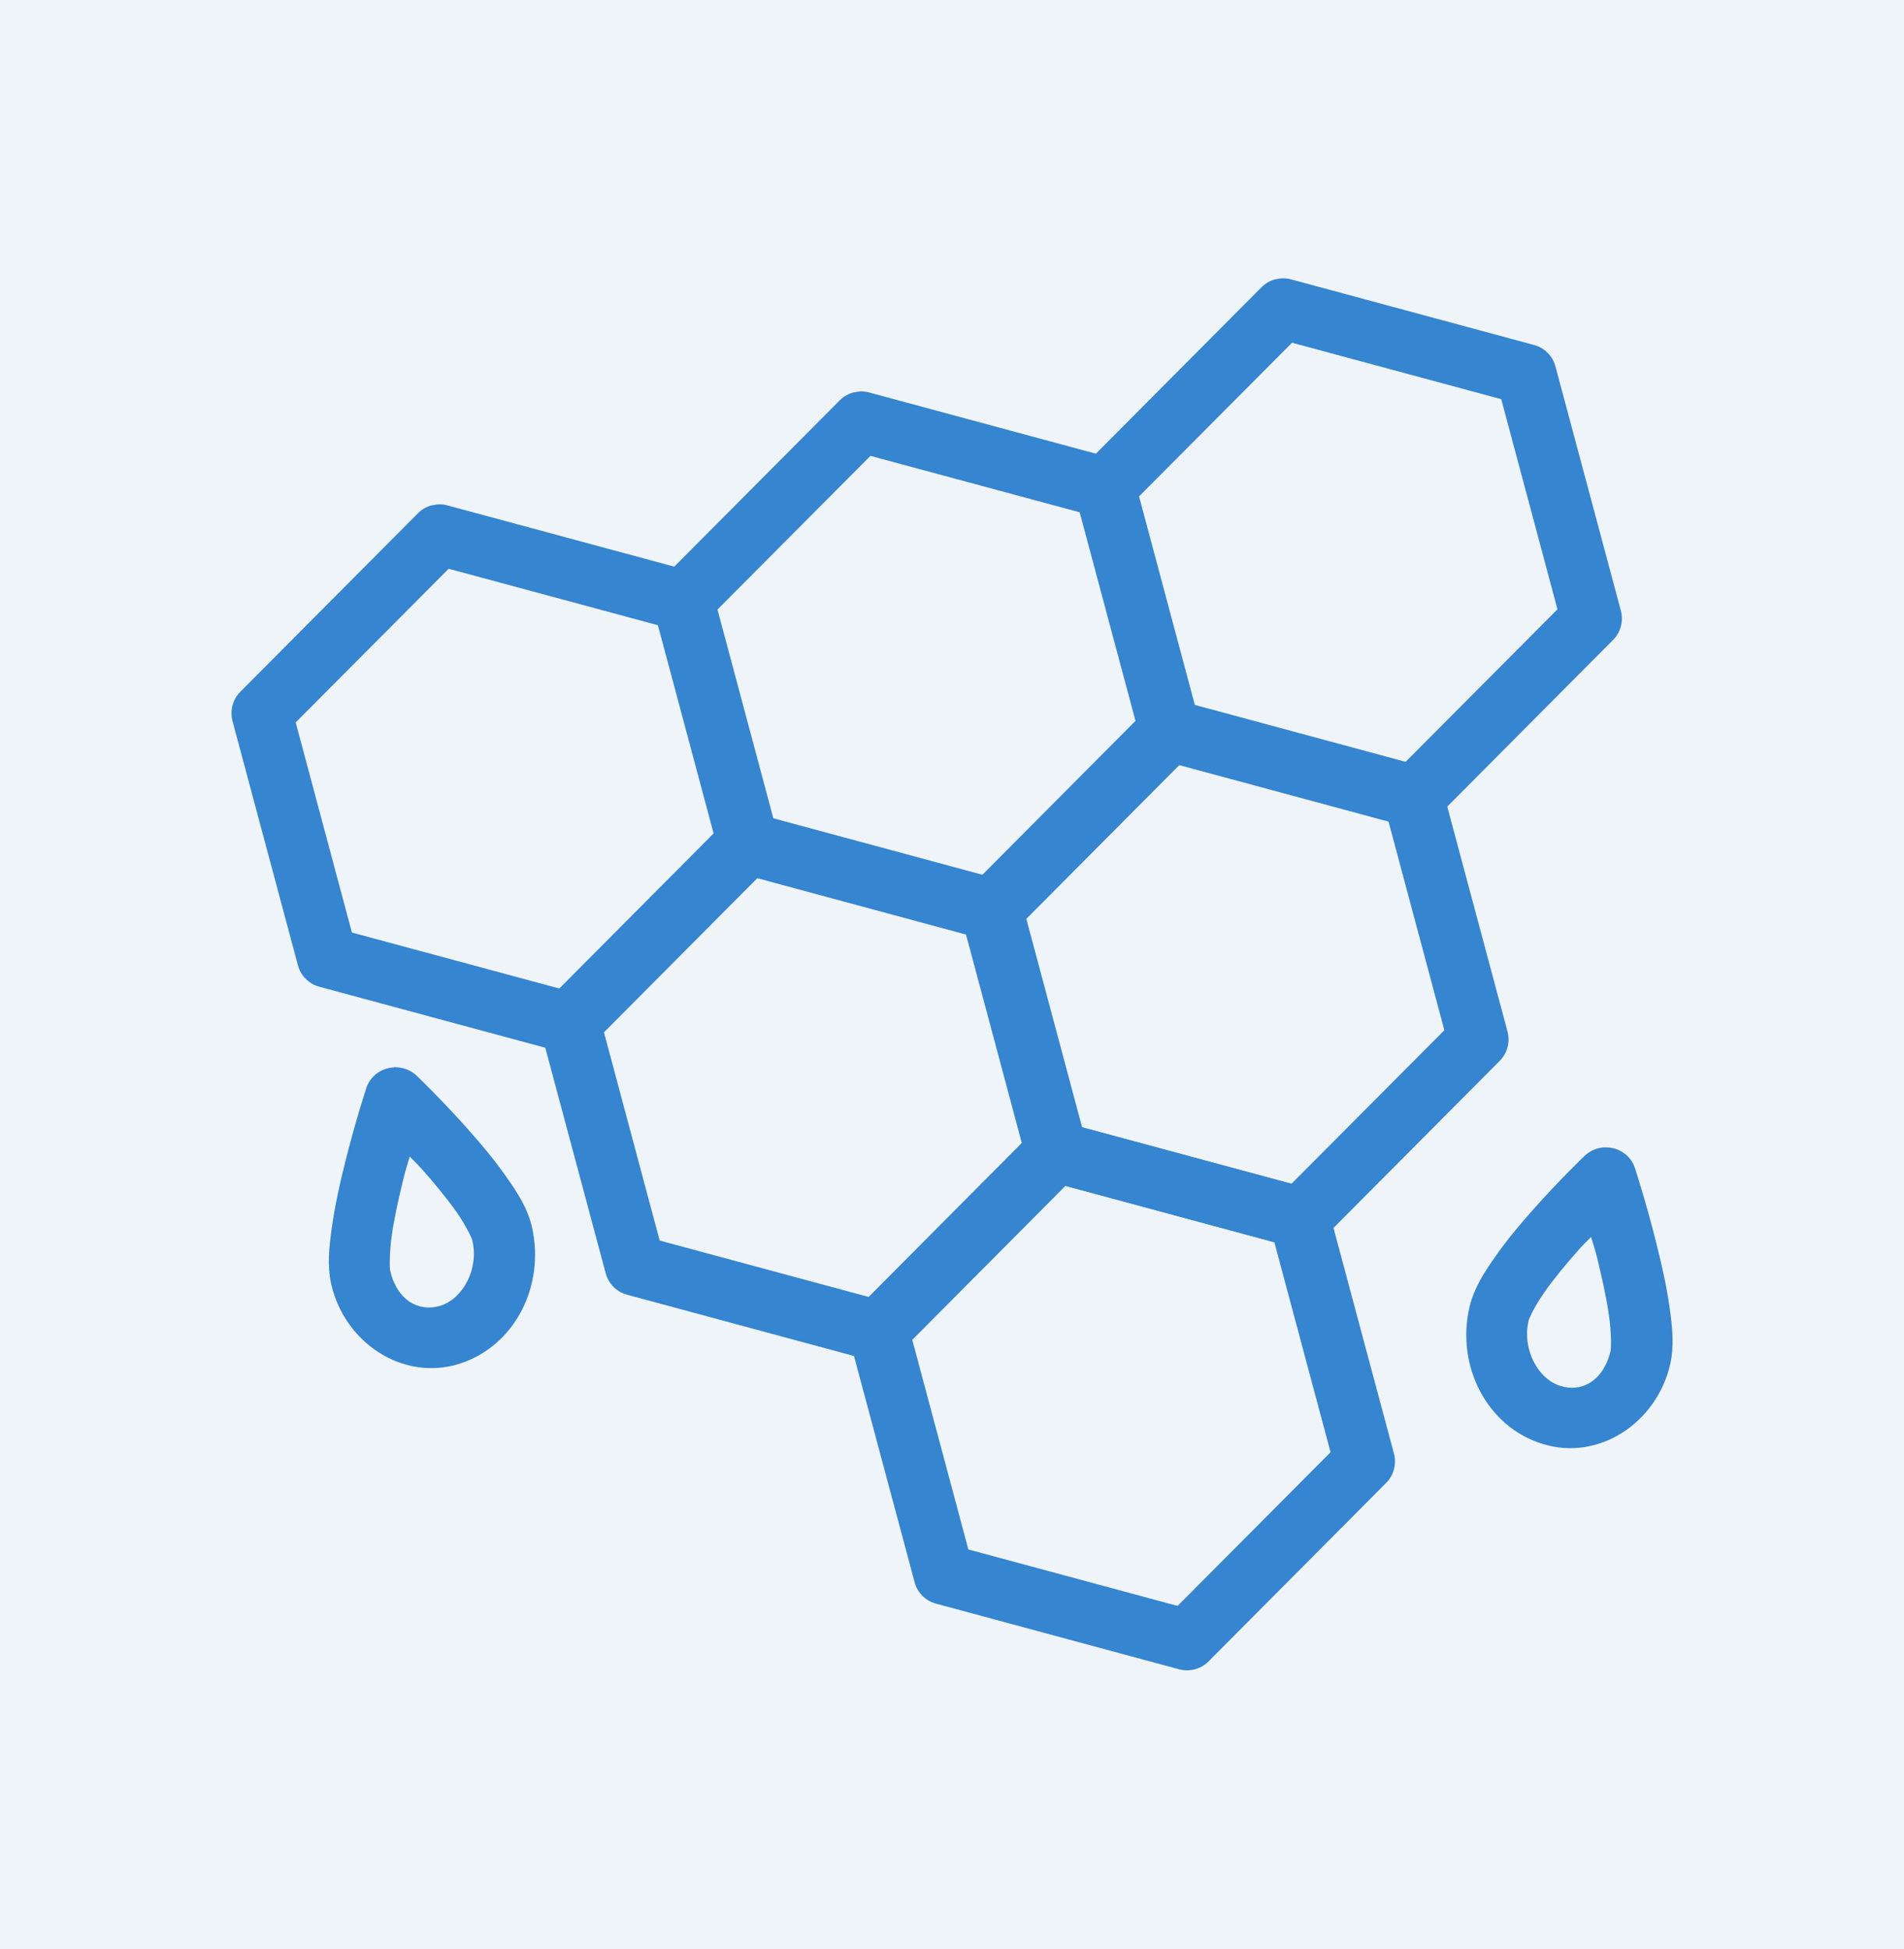
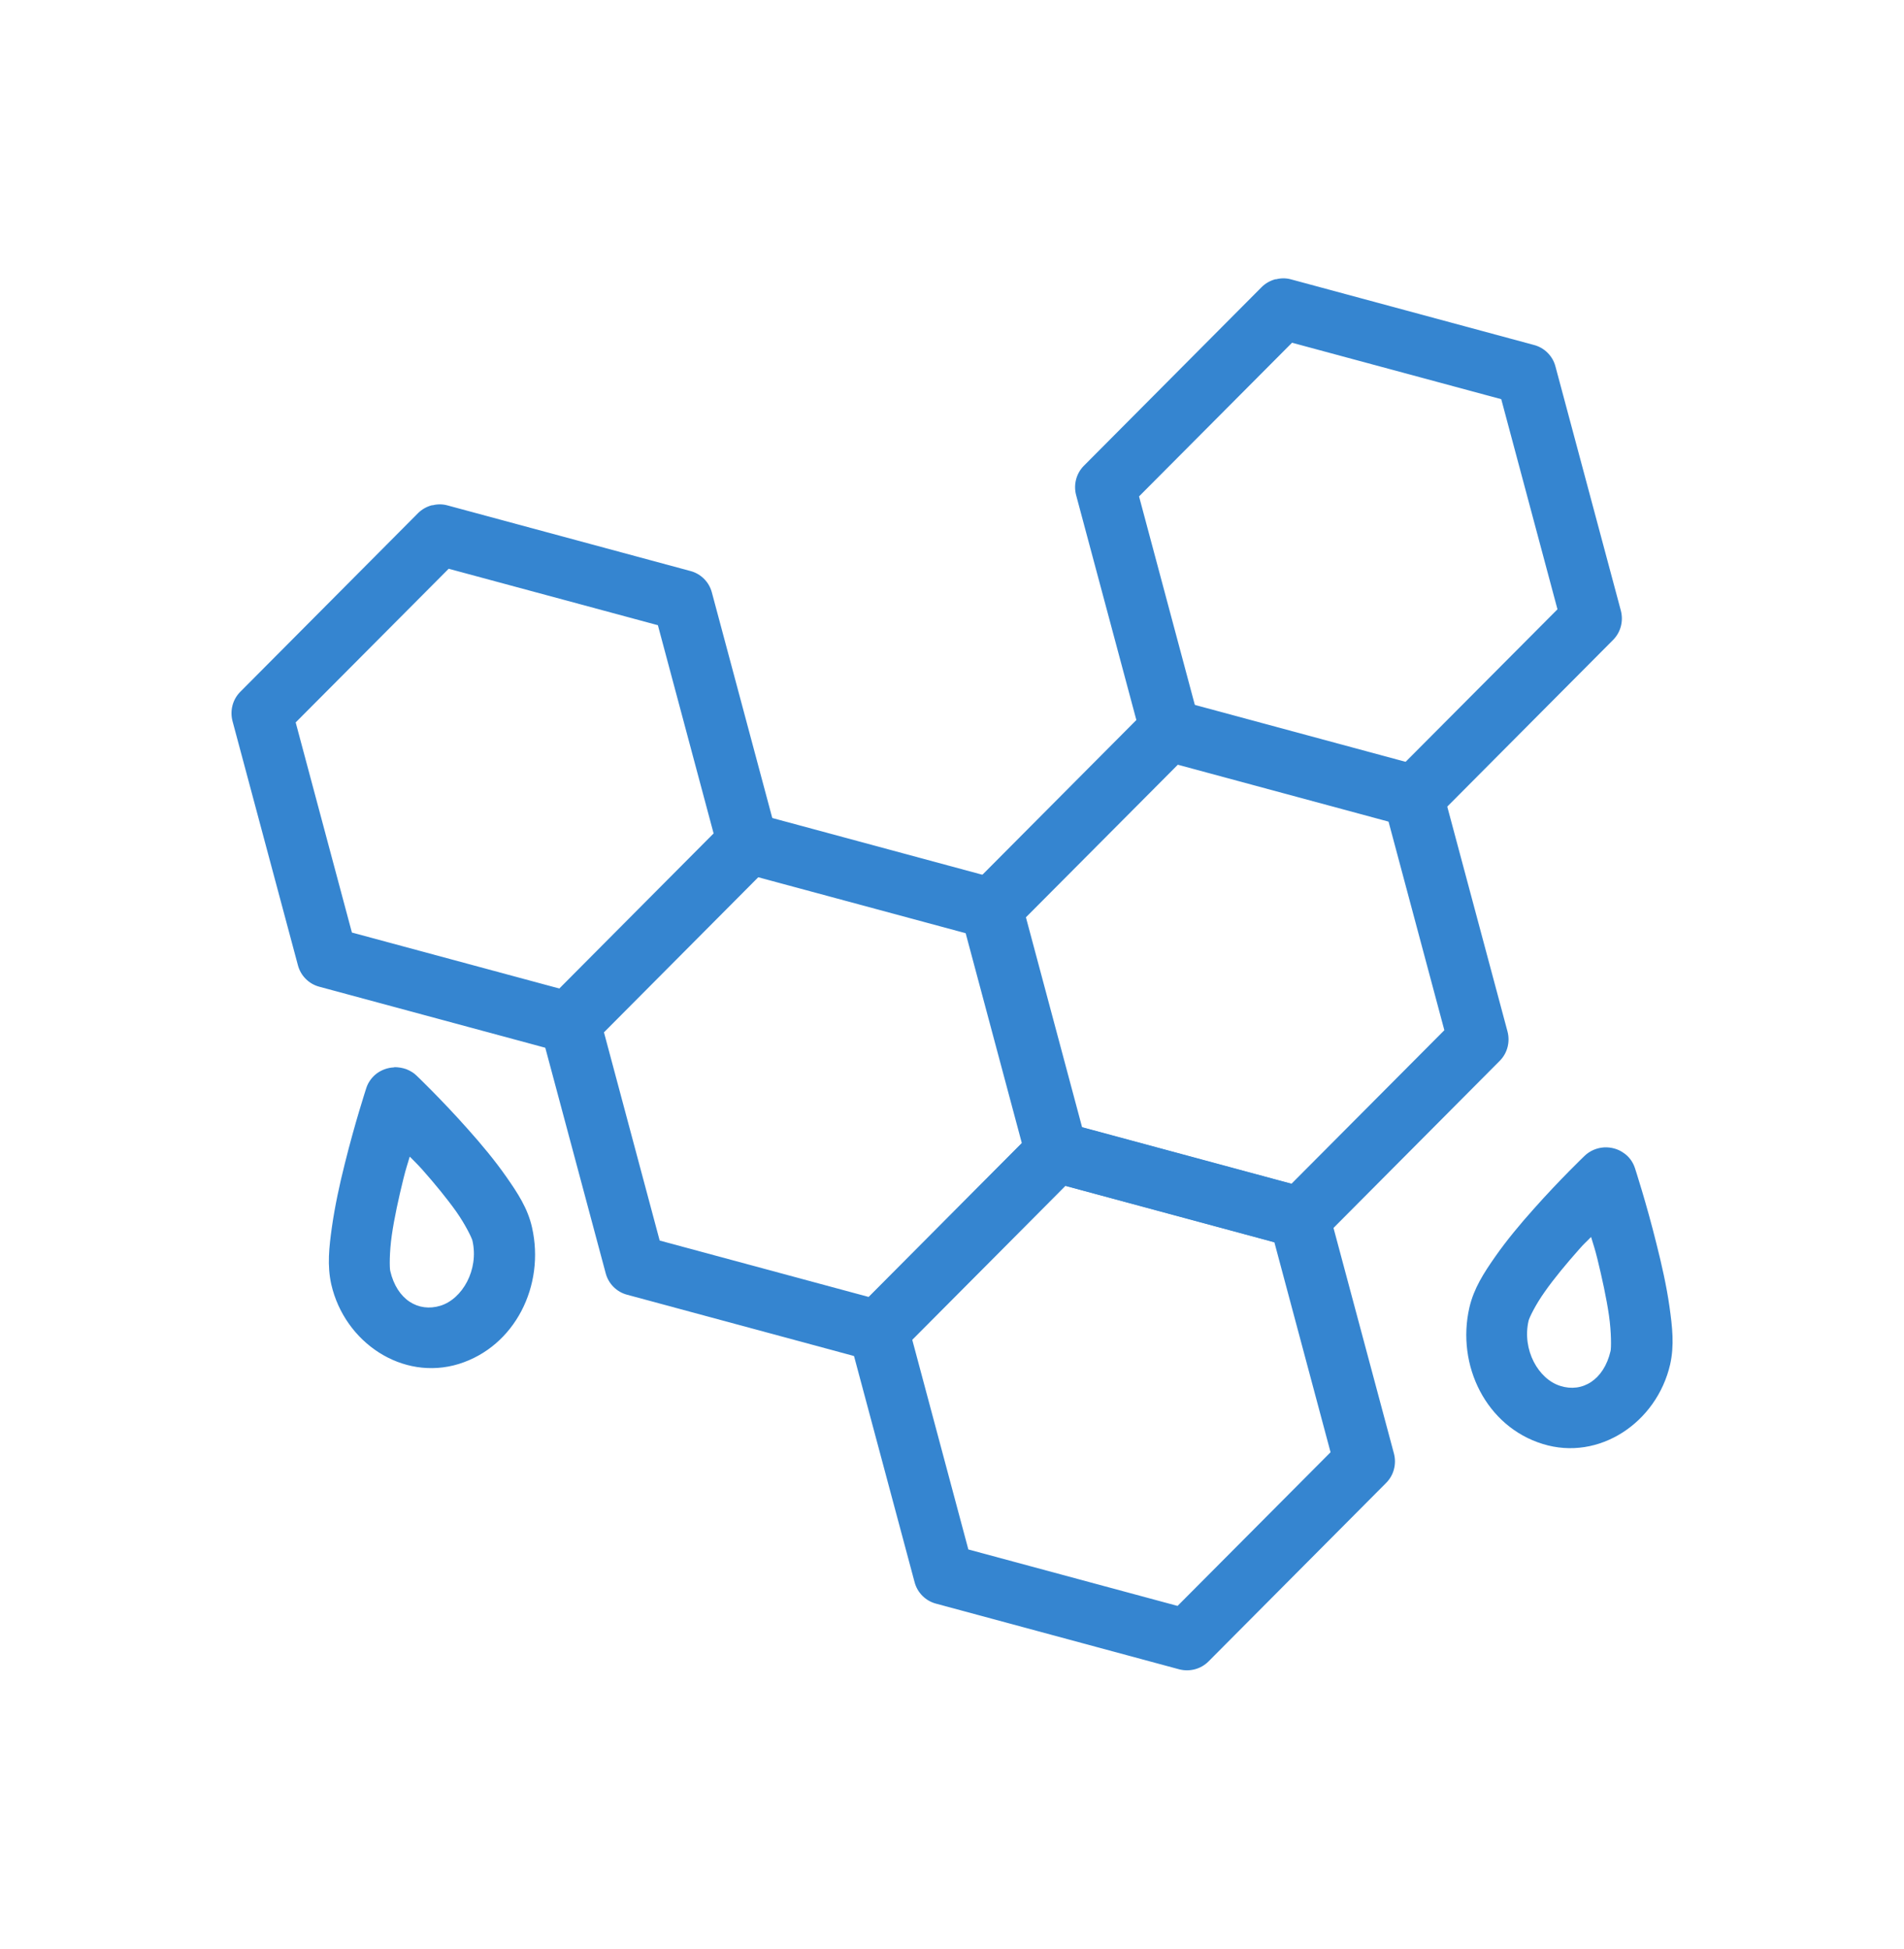
<svg xmlns="http://www.w3.org/2000/svg" width="85" height="87" viewBox="0 0 85 87" fill="none">
-   <path d="M85 0H0V87H85V0Z" fill="#EFF4F9" />
  <path d="M33.04 36.3C32.8 36.36 32.58 36.48 32.4 36.66L24.47 44.63C24.3 44.8 24.18 45.01 24.12 45.24C24.06 45.47 24.06 45.71 24.12 45.94L27.04 56.84C27.1 57.07 27.22 57.28 27.39 57.45C27.56 57.62 27.77 57.74 28 57.8L38.85 60.73C39.08 60.79 39.32 60.79 39.55 60.73C39.78 60.67 39.99 60.55 40.16 60.38L48.09 52.41C48.26 52.24 48.38 52.03 48.44 51.8C48.5 51.57 48.5 51.33 48.44 51.1L45.52 40.2C45.46 39.97 45.34 39.76 45.17 39.59C45 39.42 44.79 39.3 44.56 39.24L33.71 36.31C33.49 36.25 33.26 36.25 33.04 36.31V36.3ZM33.77 39.14L43.11 41.66L45.62 51.04L38.79 57.9L29.45 55.38L26.94 46L33.77 39.14Z" fill="#3585D0" />
  <path d="M51.9 31.25C51.66 31.31 51.44 31.43 51.26 31.61L43.33 39.58C43.16 39.75 43.04 39.96 42.98 40.19C42.92 40.42 42.92 40.66 42.98 40.89L45.9 51.79C45.96 52.02 46.08 52.23 46.25 52.4C46.42 52.57 46.63 52.69 46.86 52.75L57.71 55.68C57.94 55.74 58.18 55.74 58.41 55.68C58.64 55.62 58.85 55.5 59.02 55.33L66.95 47.36C67.12 47.19 67.24 46.98 67.3 46.75C67.36 46.52 67.36 46.28 67.3 46.05L64.38 35.15C64.32 34.92 64.2 34.71 64.03 34.54C63.86 34.37 63.65 34.25 63.42 34.19L52.57 31.26C52.35 31.2 52.12 31.2 51.9 31.26V31.25ZM52.63 34.09L61.97 36.61L64.48 45.99L57.65 52.85L48.31 50.33L45.8 40.95L52.63 34.09Z" fill="#3585D0" />
-   <path d="M38.13 17.51C37.89 17.57 37.67 17.69 37.49 17.87L29.56 25.84C29.39 26.01 29.27 26.22 29.21 26.45C29.15 26.68 29.15 26.92 29.21 27.15L32.13 38.05C32.19 38.28 32.31 38.49 32.48 38.66C32.65 38.83 32.86 38.95 33.09 39.01L43.94 41.94C44.17 42 44.41 42 44.64 41.94C44.87 41.88 45.08 41.76 45.25 41.59L53.18 33.62C53.35 33.45 53.47 33.24 53.53 33.01C53.59 32.78 53.59 32.54 53.53 32.31L50.61 21.41C50.55 21.18 50.43 20.97 50.26 20.8C50.09 20.63 49.88 20.51 49.65 20.45L38.8 17.52C38.58 17.46 38.35 17.46 38.13 17.52V17.51ZM38.86 20.35L48.2 22.87L50.71 32.25L43.88 39.11L34.54 36.59L32.03 27.21L38.86 20.35Z" fill="#3585D0" />
  <path d="M56.96 12.46C56.72 12.52 56.5 12.64 56.32 12.82L48.39 20.79C48.22 20.96 48.1 21.17 48.04 21.4C47.98 21.63 47.98 21.87 48.04 22.1L50.96 33C51.02 33.23 51.14 33.44 51.31 33.61C51.48 33.78 51.69 33.9 51.92 33.96L62.77 36.89C63 36.95 63.24 36.95 63.47 36.89C63.7 36.83 63.91 36.71 64.08 36.54L72.01 28.57C72.18 28.4 72.3 28.19 72.36 27.96C72.42 27.73 72.42 27.49 72.36 27.26L69.44 16.36C69.38 16.13 69.26 15.92 69.09 15.75C68.92 15.58 68.71 15.46 68.48 15.4L57.63 12.47C57.41 12.41 57.18 12.41 56.96 12.47V12.46ZM57.68 15.3L67.02 17.82L69.53 27.2L62.7 34.06L53.36 31.54L50.85 22.16L57.68 15.3ZM46.83 50.09C46.59 50.15 46.37 50.27 46.19 50.45L38.26 58.42C38.09 58.59 37.97 58.8 37.91 59.03C37.85 59.26 37.85 59.5 37.91 59.73L40.83 70.63C40.89 70.86 41.01 71.07 41.18 71.24C41.35 71.41 41.56 71.53 41.79 71.59L52.64 74.52C52.87 74.58 53.11 74.58 53.34 74.52C53.57 74.46 53.78 74.34 53.95 74.17L61.88 66.2C62.05 66.03 62.17 65.82 62.23 65.59C62.29 65.36 62.29 65.12 62.23 64.89L59.31 53.99C59.25 53.76 59.13 53.55 58.96 53.38C58.79 53.21 58.58 53.09 58.35 53.03L47.5 50.1C47.28 50.04 47.05 50.04 46.83 50.1V50.09ZM47.55 52.93L56.89 55.45L59.4 64.83L52.57 71.69L43.23 69.17L40.72 59.79L47.55 52.93ZM19.3 22.55C19.06 22.61 18.84 22.73 18.66 22.91L10.73 30.88C10.56 31.05 10.44 31.26 10.38 31.49C10.32 31.72 10.32 31.96 10.38 32.19L13.3 43.09C13.36 43.32 13.48 43.53 13.65 43.7C13.82 43.87 14.03 43.99 14.26 44.05L25.11 46.98C25.34 47.04 25.58 47.04 25.81 46.98C26.04 46.92 26.25 46.8 26.42 46.63L34.35 38.66C34.52 38.49 34.64 38.28 34.7 38.05C34.76 37.82 34.76 37.58 34.7 37.35L31.78 26.45C31.72 26.22 31.6 26.01 31.43 25.84C31.26 25.67 31.05 25.55 30.82 25.49L19.97 22.56C19.75 22.5 19.52 22.5 19.3 22.56V22.55ZM20.03 25.39L29.37 27.91L31.88 37.29L25.05 44.15L15.71 41.63L13.2 32.25L20.03 25.39ZM71.62 51.22C71.29 51.24 70.98 51.37 70.75 51.59C70.75 51.59 69.64 52.65 68.46 53.98C67.87 54.64 67.26 55.37 66.75 56.1C66.24 56.83 65.8 57.51 65.6 58.36C65 60.96 66.36 63.69 68.87 64.46C71.38 65.24 73.96 63.51 74.56 60.91C74.75 60.06 74.66 59.25 74.53 58.33C74.4 57.41 74.18 56.44 73.95 55.53C73.5 53.71 72.99 52.15 72.99 52.15C72.9 51.87 72.72 51.62 72.47 51.46C72.23 51.29 71.93 51.21 71.64 51.22H71.62ZM71.03 55.22C71.16 55.66 71.18 55.67 71.31 56.19C71.52 57.05 71.72 57.96 71.83 58.73C71.94 59.5 71.93 60.19 71.9 60.31C71.6 61.61 70.63 62.18 69.66 61.87C68.68 61.57 67.94 60.26 68.24 58.96C68.27 58.83 68.54 58.26 68.96 57.67C69.38 57.07 69.94 56.4 70.48 55.79C70.76 55.47 70.77 55.49 71.03 55.22ZM17.59 47.65C17.31 47.66 17.04 47.76 16.82 47.92C16.6 48.09 16.43 48.32 16.35 48.58C16.35 48.58 15.84 50.14 15.39 51.96C15.16 52.87 14.95 53.85 14.82 54.76C14.69 55.68 14.6 56.49 14.79 57.34C15.39 59.94 17.97 61.66 20.48 60.89C22.99 60.11 24.34 57.39 23.75 54.79C23.56 53.94 23.11 53.26 22.6 52.53C22.09 51.8 21.48 51.07 20.89 50.41C19.71 49.08 18.6 48.02 18.6 48.02C18.47 47.89 18.31 47.8 18.14 47.73C17.97 47.67 17.79 47.64 17.61 47.64L17.59 47.65ZM18.3 51.64C18.56 51.91 18.57 51.9 18.85 52.21C19.4 52.83 19.95 53.5 20.37 54.09C20.79 54.69 21.06 55.26 21.09 55.38C21.39 56.68 20.64 57.99 19.66 58.29C18.68 58.59 17.72 58.03 17.42 56.73C17.39 56.6 17.38 55.92 17.49 55.15C17.6 54.38 17.8 53.47 18.01 52.62C18.14 52.1 18.16 52.09 18.29 51.64H18.3Z" fill="#3585D0" />
</svg>